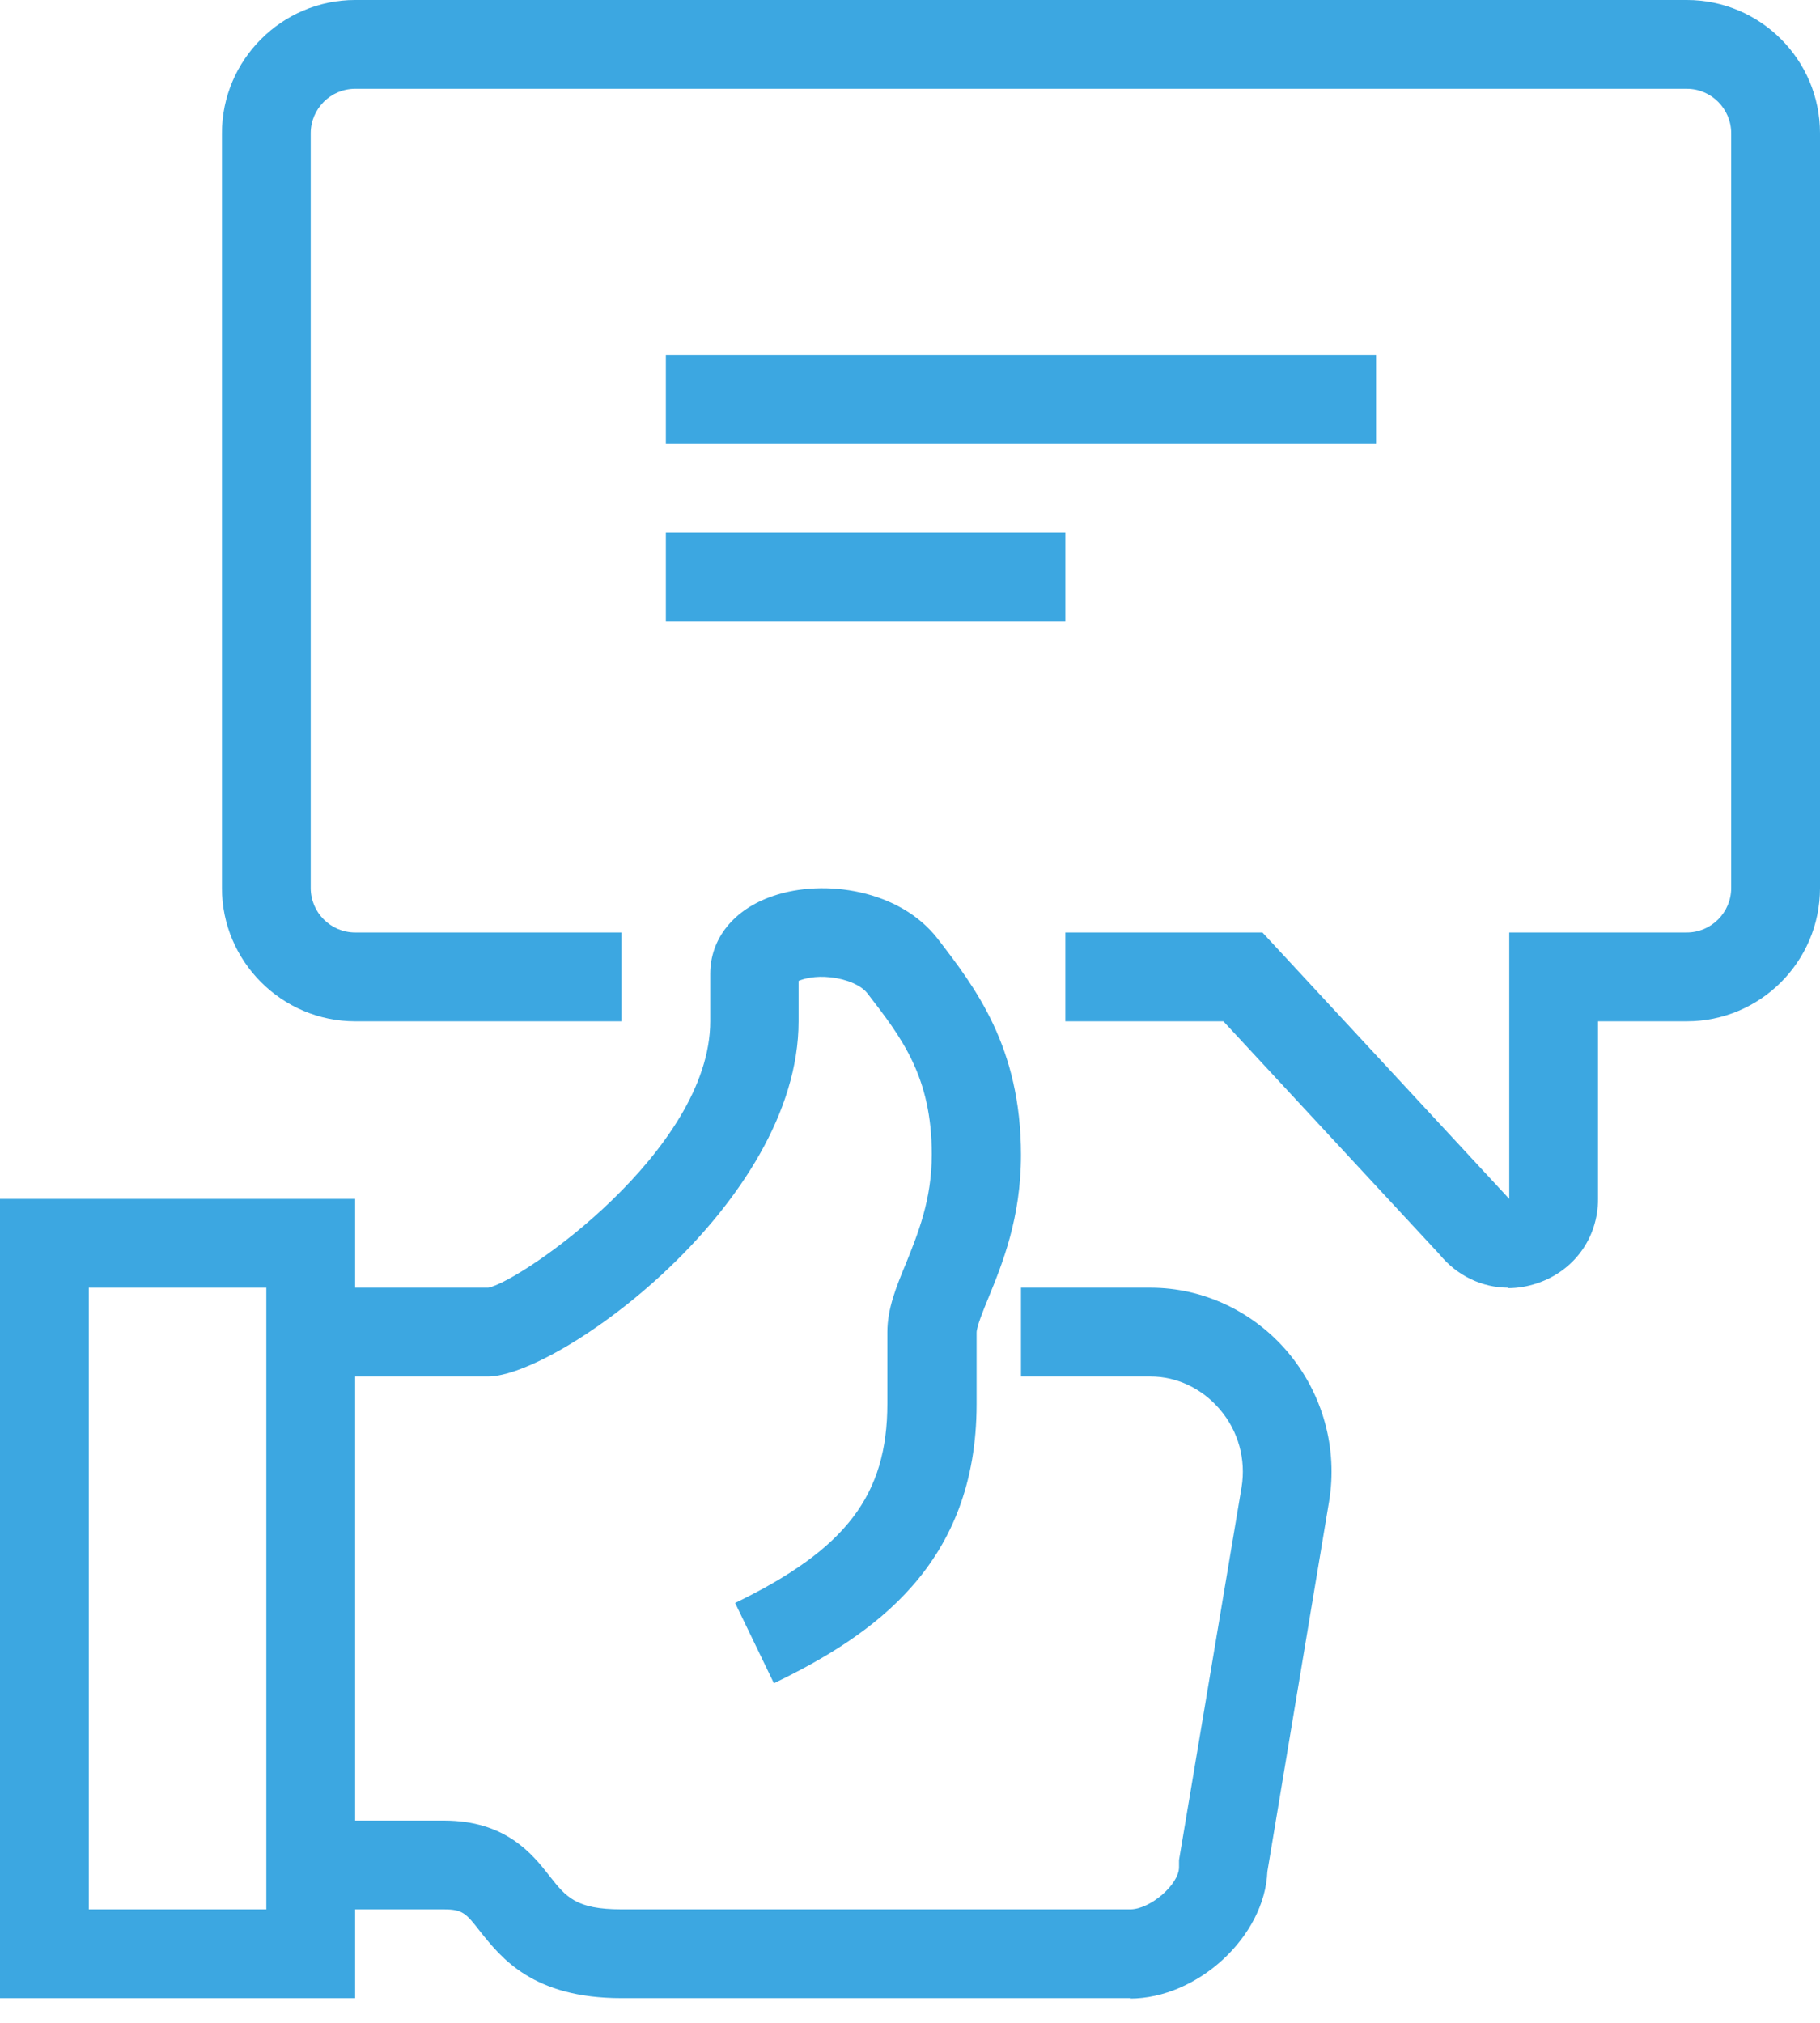
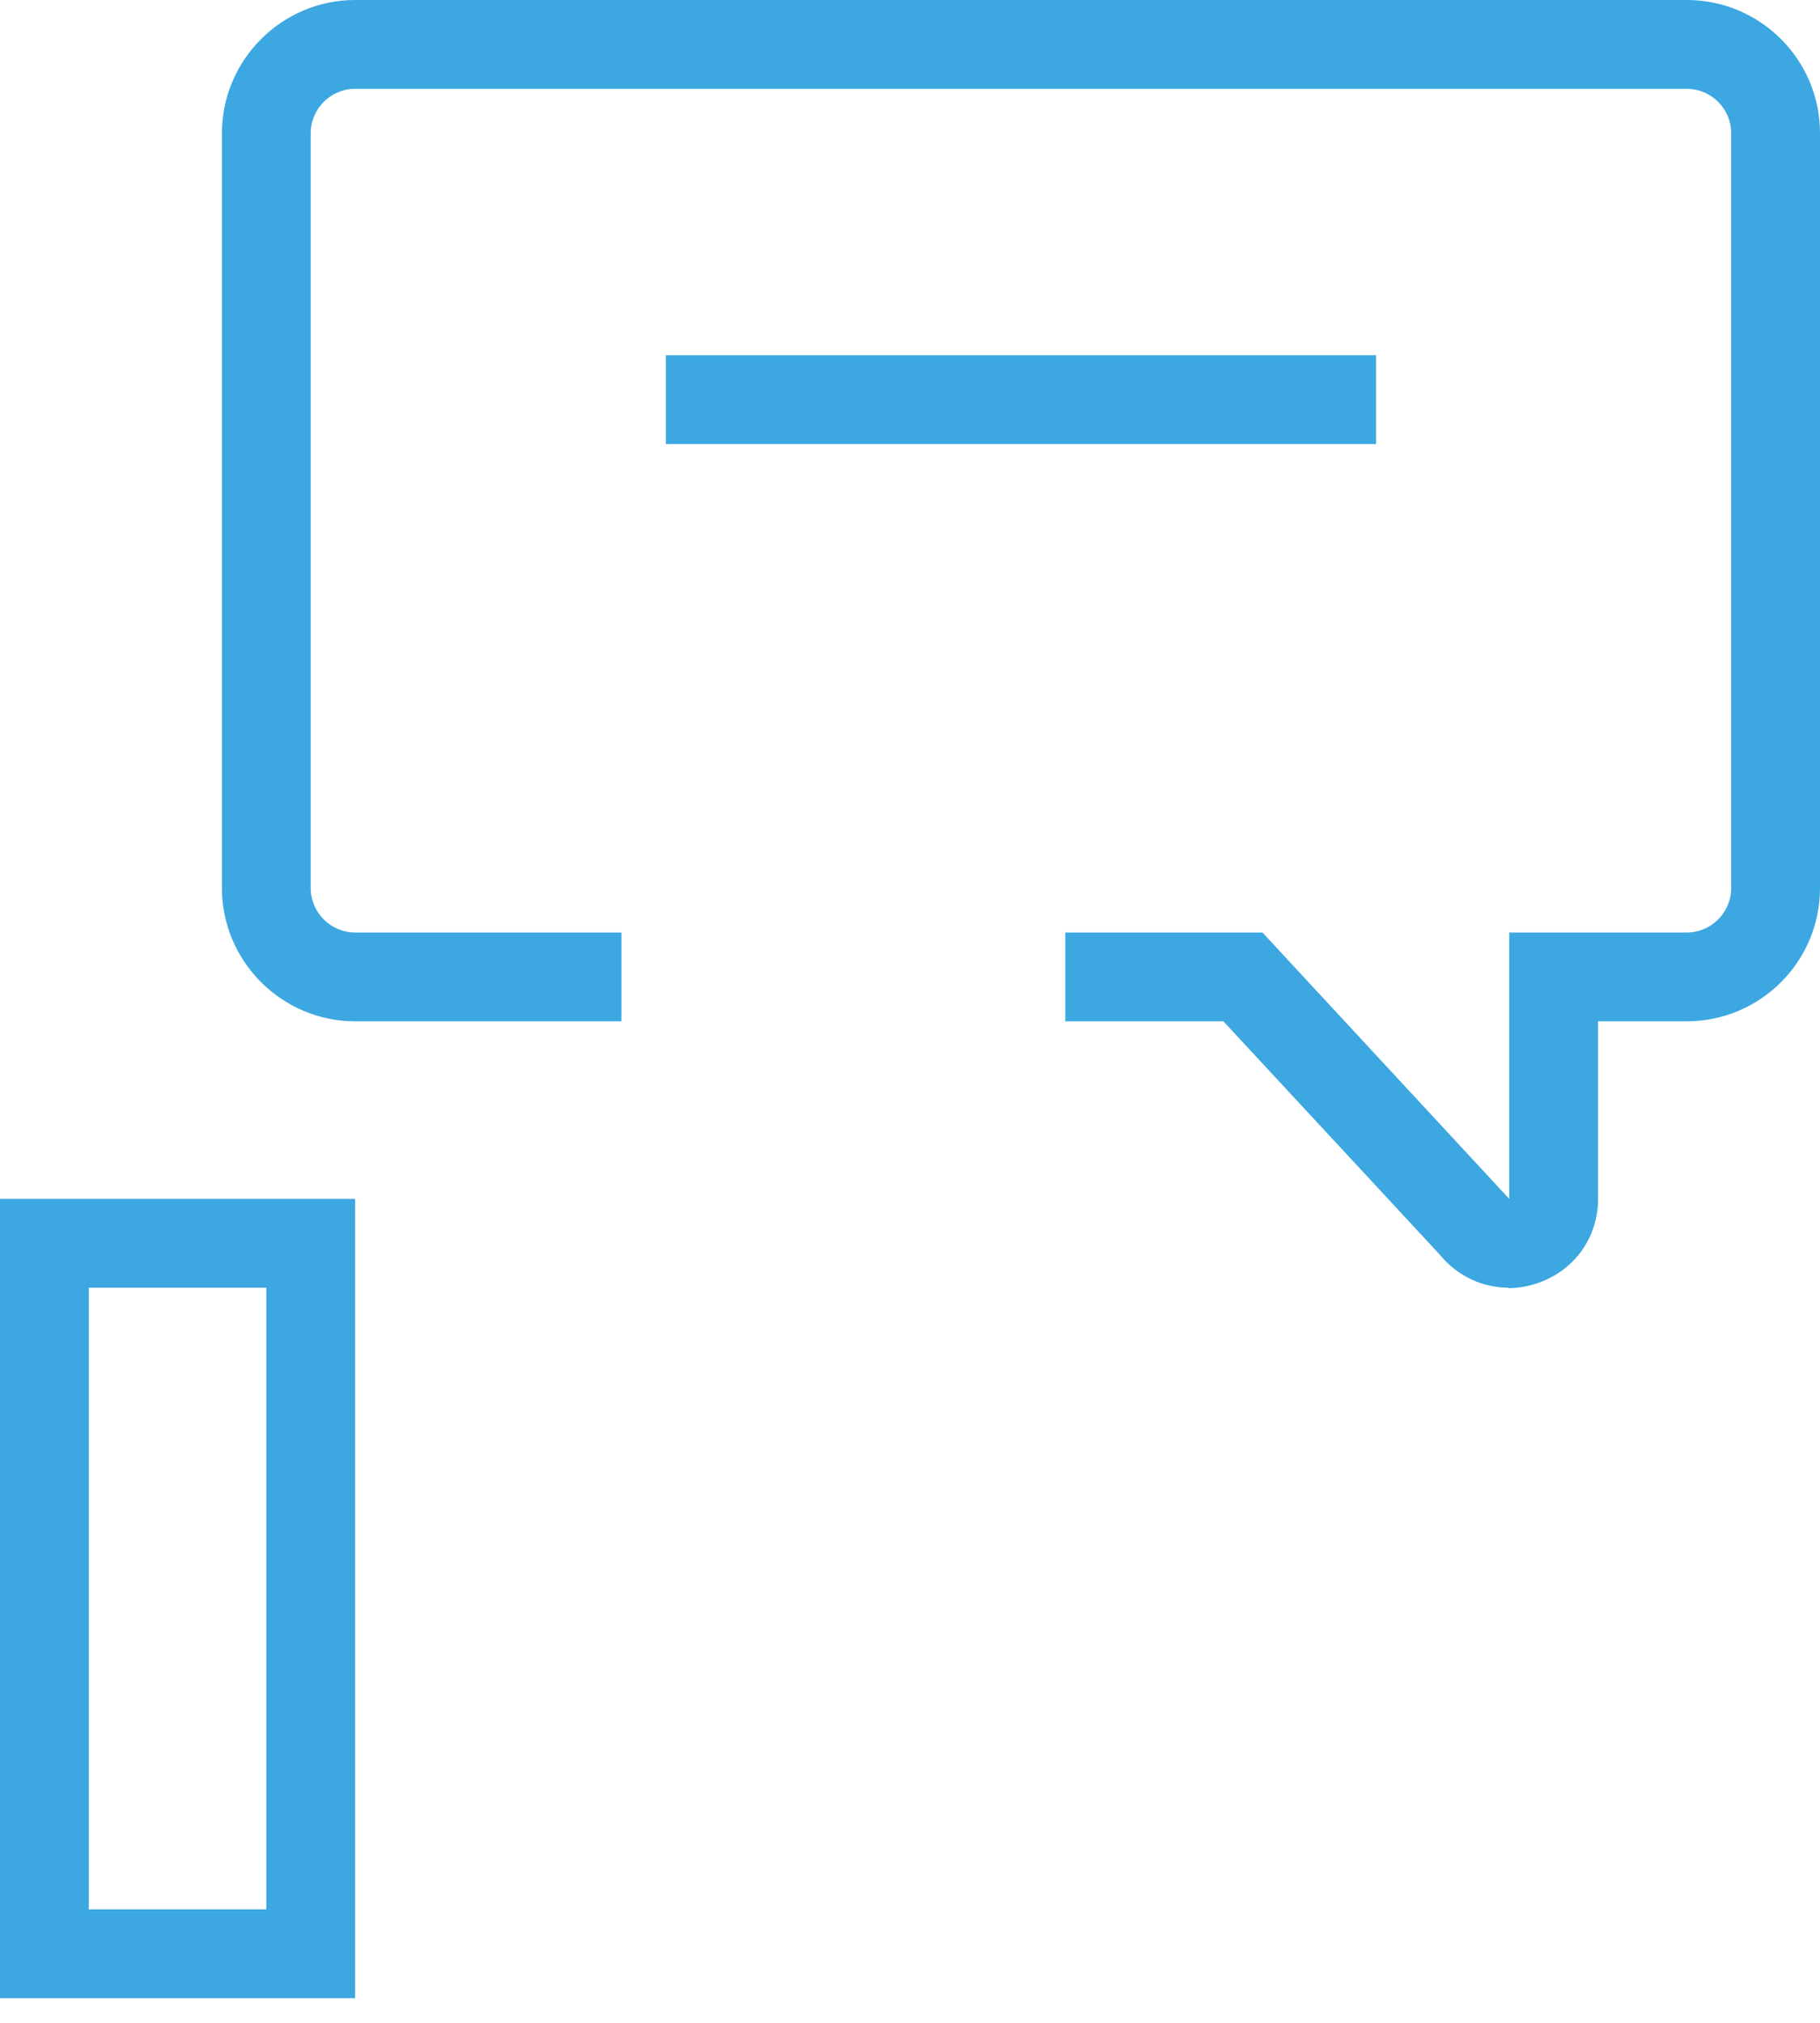
<svg xmlns="http://www.w3.org/2000/svg" width="54" height="60" viewBox="0 0 54 60" fill="none">
  <path d="M40.829 10.537H19.756V13.171H40.829V10.537Z" fill="#3CA7E1" />
-   <path d="M31.61 15.805H19.756V18.439H31.61V15.805Z" fill="#3CA7E1" />
-   <path d="M33.533 59.268H18.439C15.805 59.268 14.87 58.07 14.238 57.279C13.829 56.753 13.724 56.634 13.171 56.634H9.22V54H13.171C15.002 54 15.792 54.988 16.306 55.646C16.793 56.265 17.083 56.634 18.439 56.634H33.533C34.126 56.634 34.982 55.897 34.982 55.383V55.172L36.839 44.109C36.971 43.292 36.747 42.449 36.193 41.804C35.667 41.185 34.916 40.829 34.139 40.829H30.293V38.195H34.139C35.693 38.195 37.181 38.893 38.209 40.105C39.249 41.343 39.697 42.963 39.433 44.543L37.603 55.515C37.524 57.438 35.535 59.281 33.52 59.281L33.533 59.268Z" fill="#3CA7E1" />
-   <path d="M22.957 49.917L21.811 47.546C25.104 45.952 26.328 44.346 26.328 41.632V39.512C26.328 38.814 26.592 38.169 26.882 37.471C27.237 36.588 27.646 35.587 27.646 34.244C27.646 31.939 26.763 30.793 25.736 29.463C25.551 29.226 25.13 29.041 24.643 28.988C24.182 28.936 23.852 29.028 23.694 29.094V30.292C23.694 35.719 16.543 40.829 14.475 40.829H9.22V38.195H14.488C15.476 37.997 21.073 34.125 21.073 30.292V28.883C21.073 27.843 21.771 26.973 22.93 26.578C24.458 26.051 26.71 26.394 27.83 27.856C28.923 29.278 30.293 31.043 30.293 34.257C30.293 36.127 29.74 37.484 29.331 38.485C29.173 38.867 28.976 39.354 28.976 39.525V41.646C28.976 46.387 25.933 48.494 22.957 49.93V49.917Z" fill="#3CA7E1" />
  <path d="M10.537 59.268H0V35.561H10.537V59.268ZM2.634 56.634H7.902V38.195H2.634V56.634Z" fill="#3CA7E1" />
  <path d="M44.754 38.195C43.977 38.195 43.226 37.84 42.712 37.207L36.298 30.293H31.609V27.659H37.457L44.78 35.561V27.659H50.048C50.773 27.659 51.365 27.066 51.365 26.341V3.951C51.365 3.227 50.773 2.634 50.048 2.634H10.536C9.812 2.634 9.219 3.227 9.219 3.951V26.341C9.219 27.066 9.812 27.659 10.536 27.659H18.439V30.293H10.536C8.363 30.293 6.585 28.515 6.585 26.341V3.951C6.585 1.778 8.363 0 10.536 0H50.048C52.221 0 54 1.765 54 3.951V26.341C54 28.528 52.221 30.293 50.048 30.293H47.414V35.561C47.414 36.72 46.703 37.695 45.61 38.063C45.333 38.156 45.044 38.208 44.754 38.208V38.195Z" fill="#3CA7E1" />
</svg>